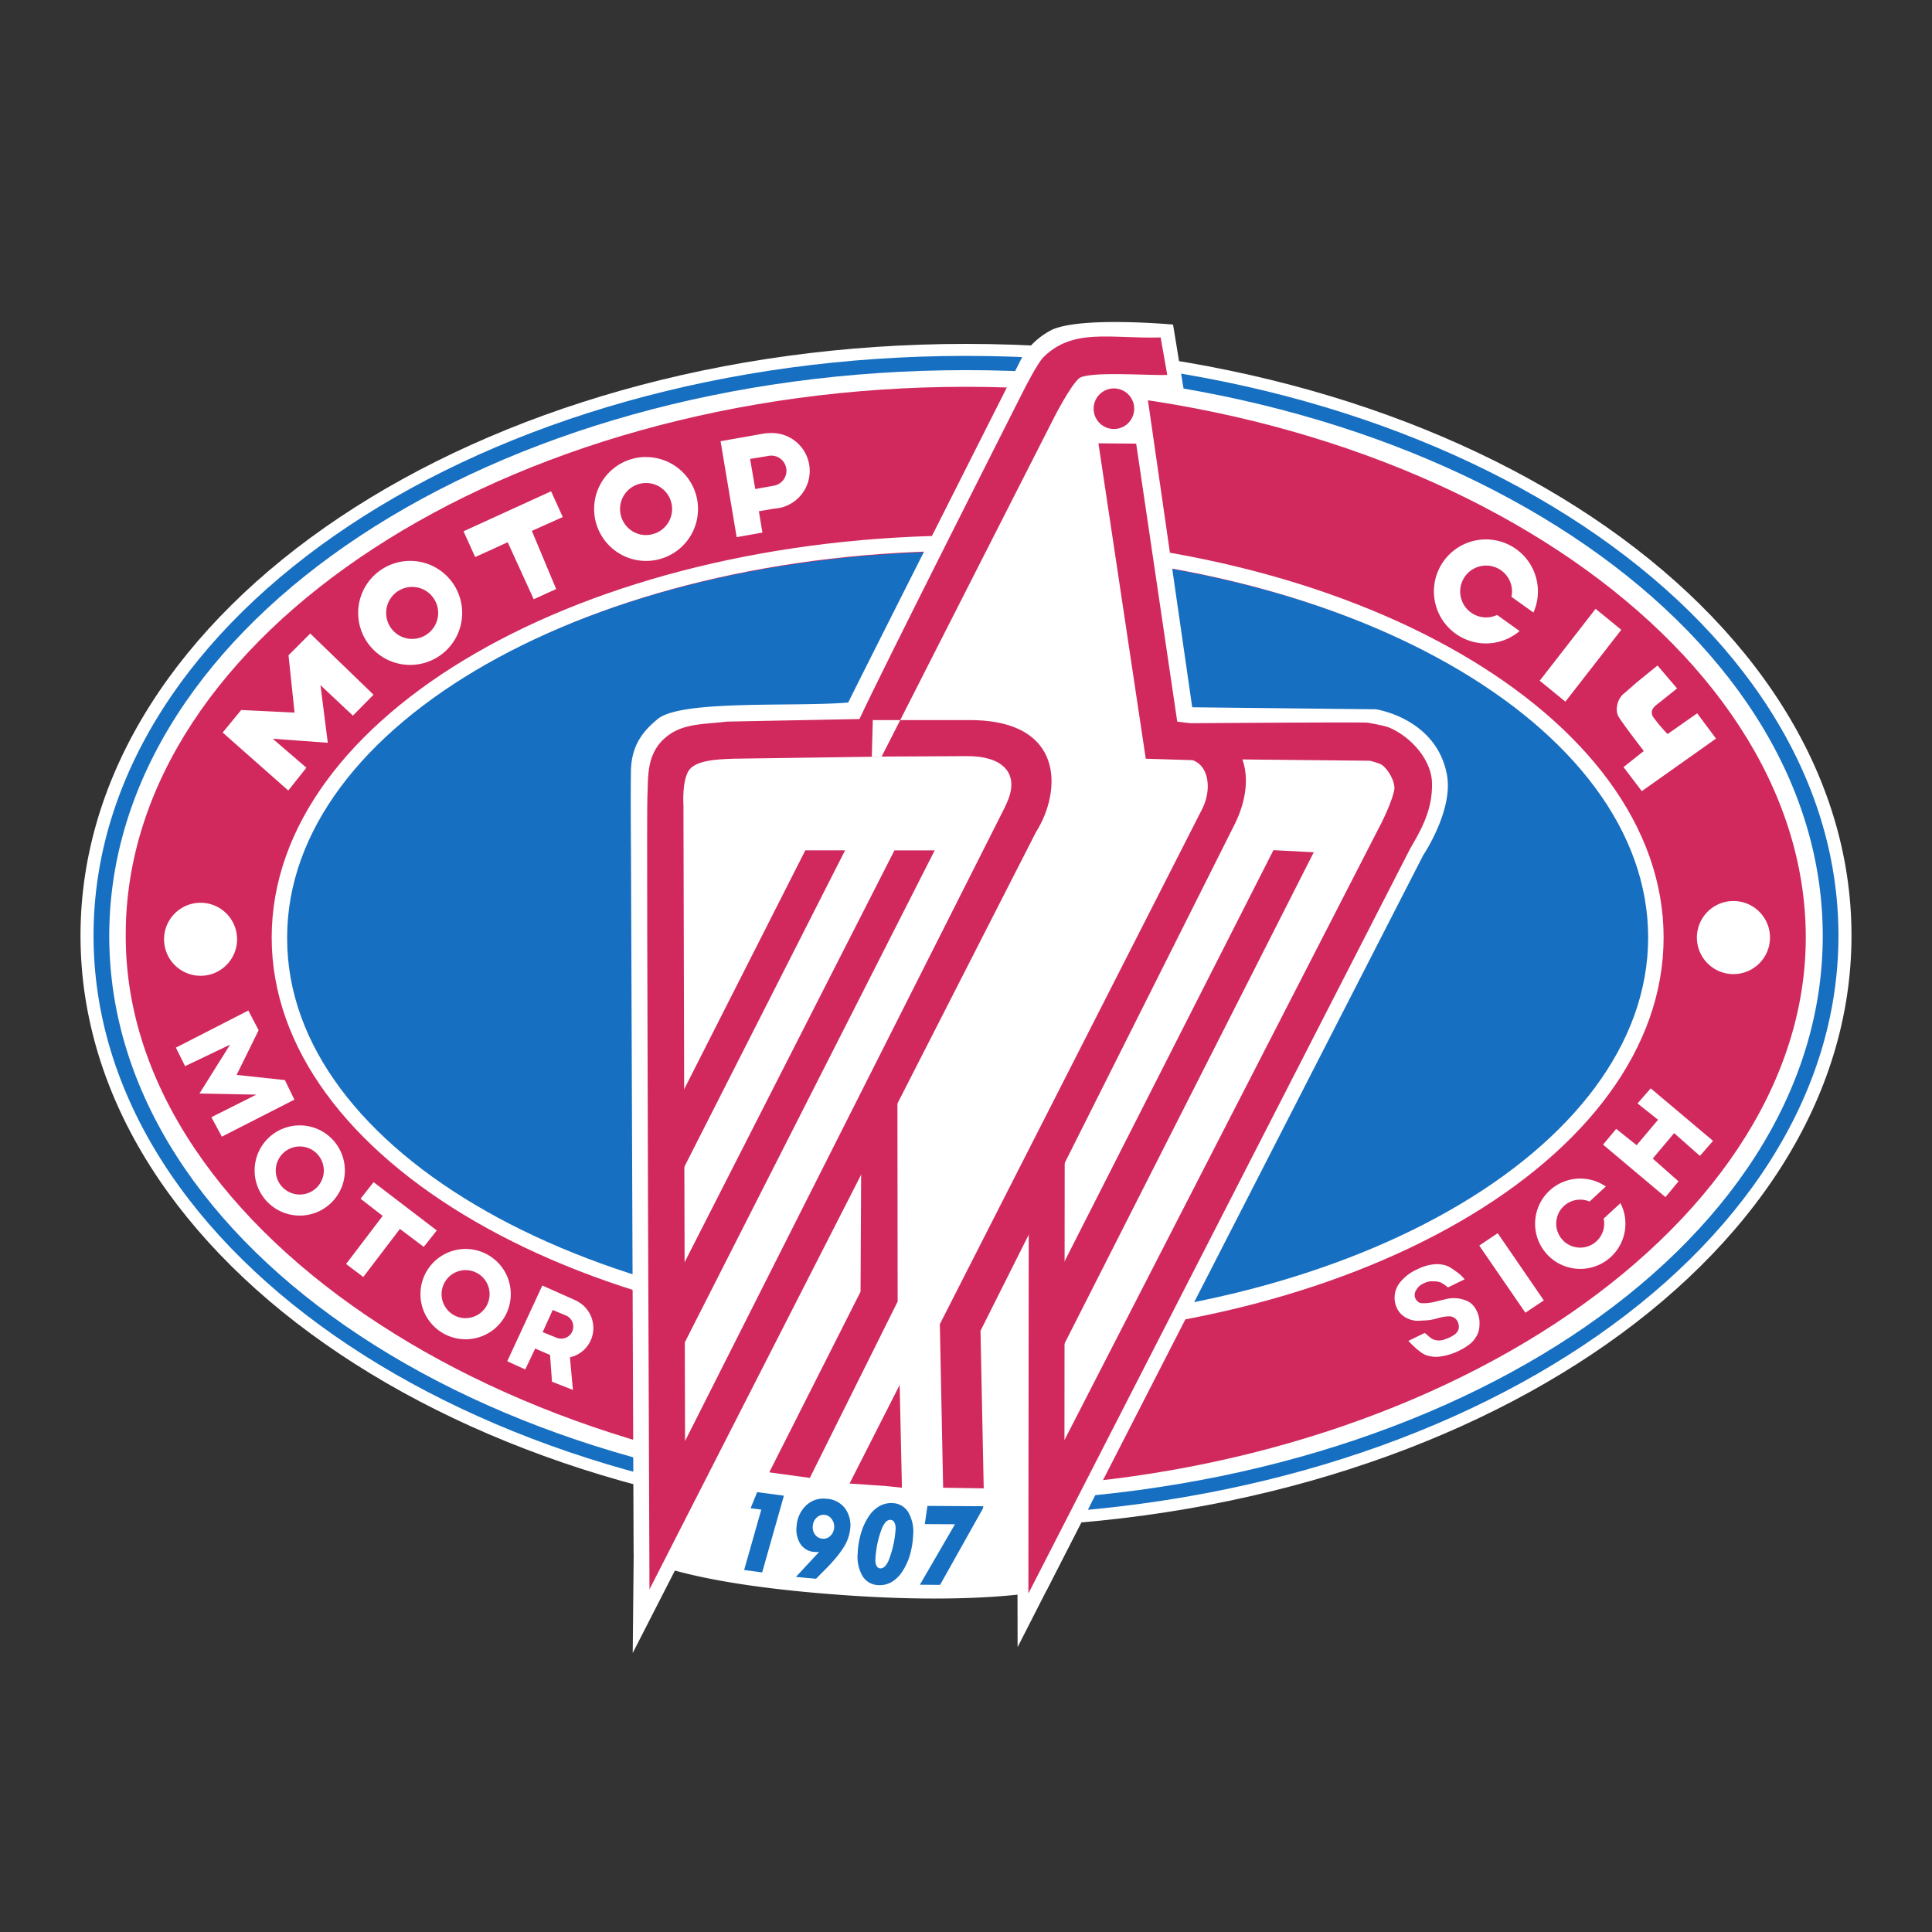
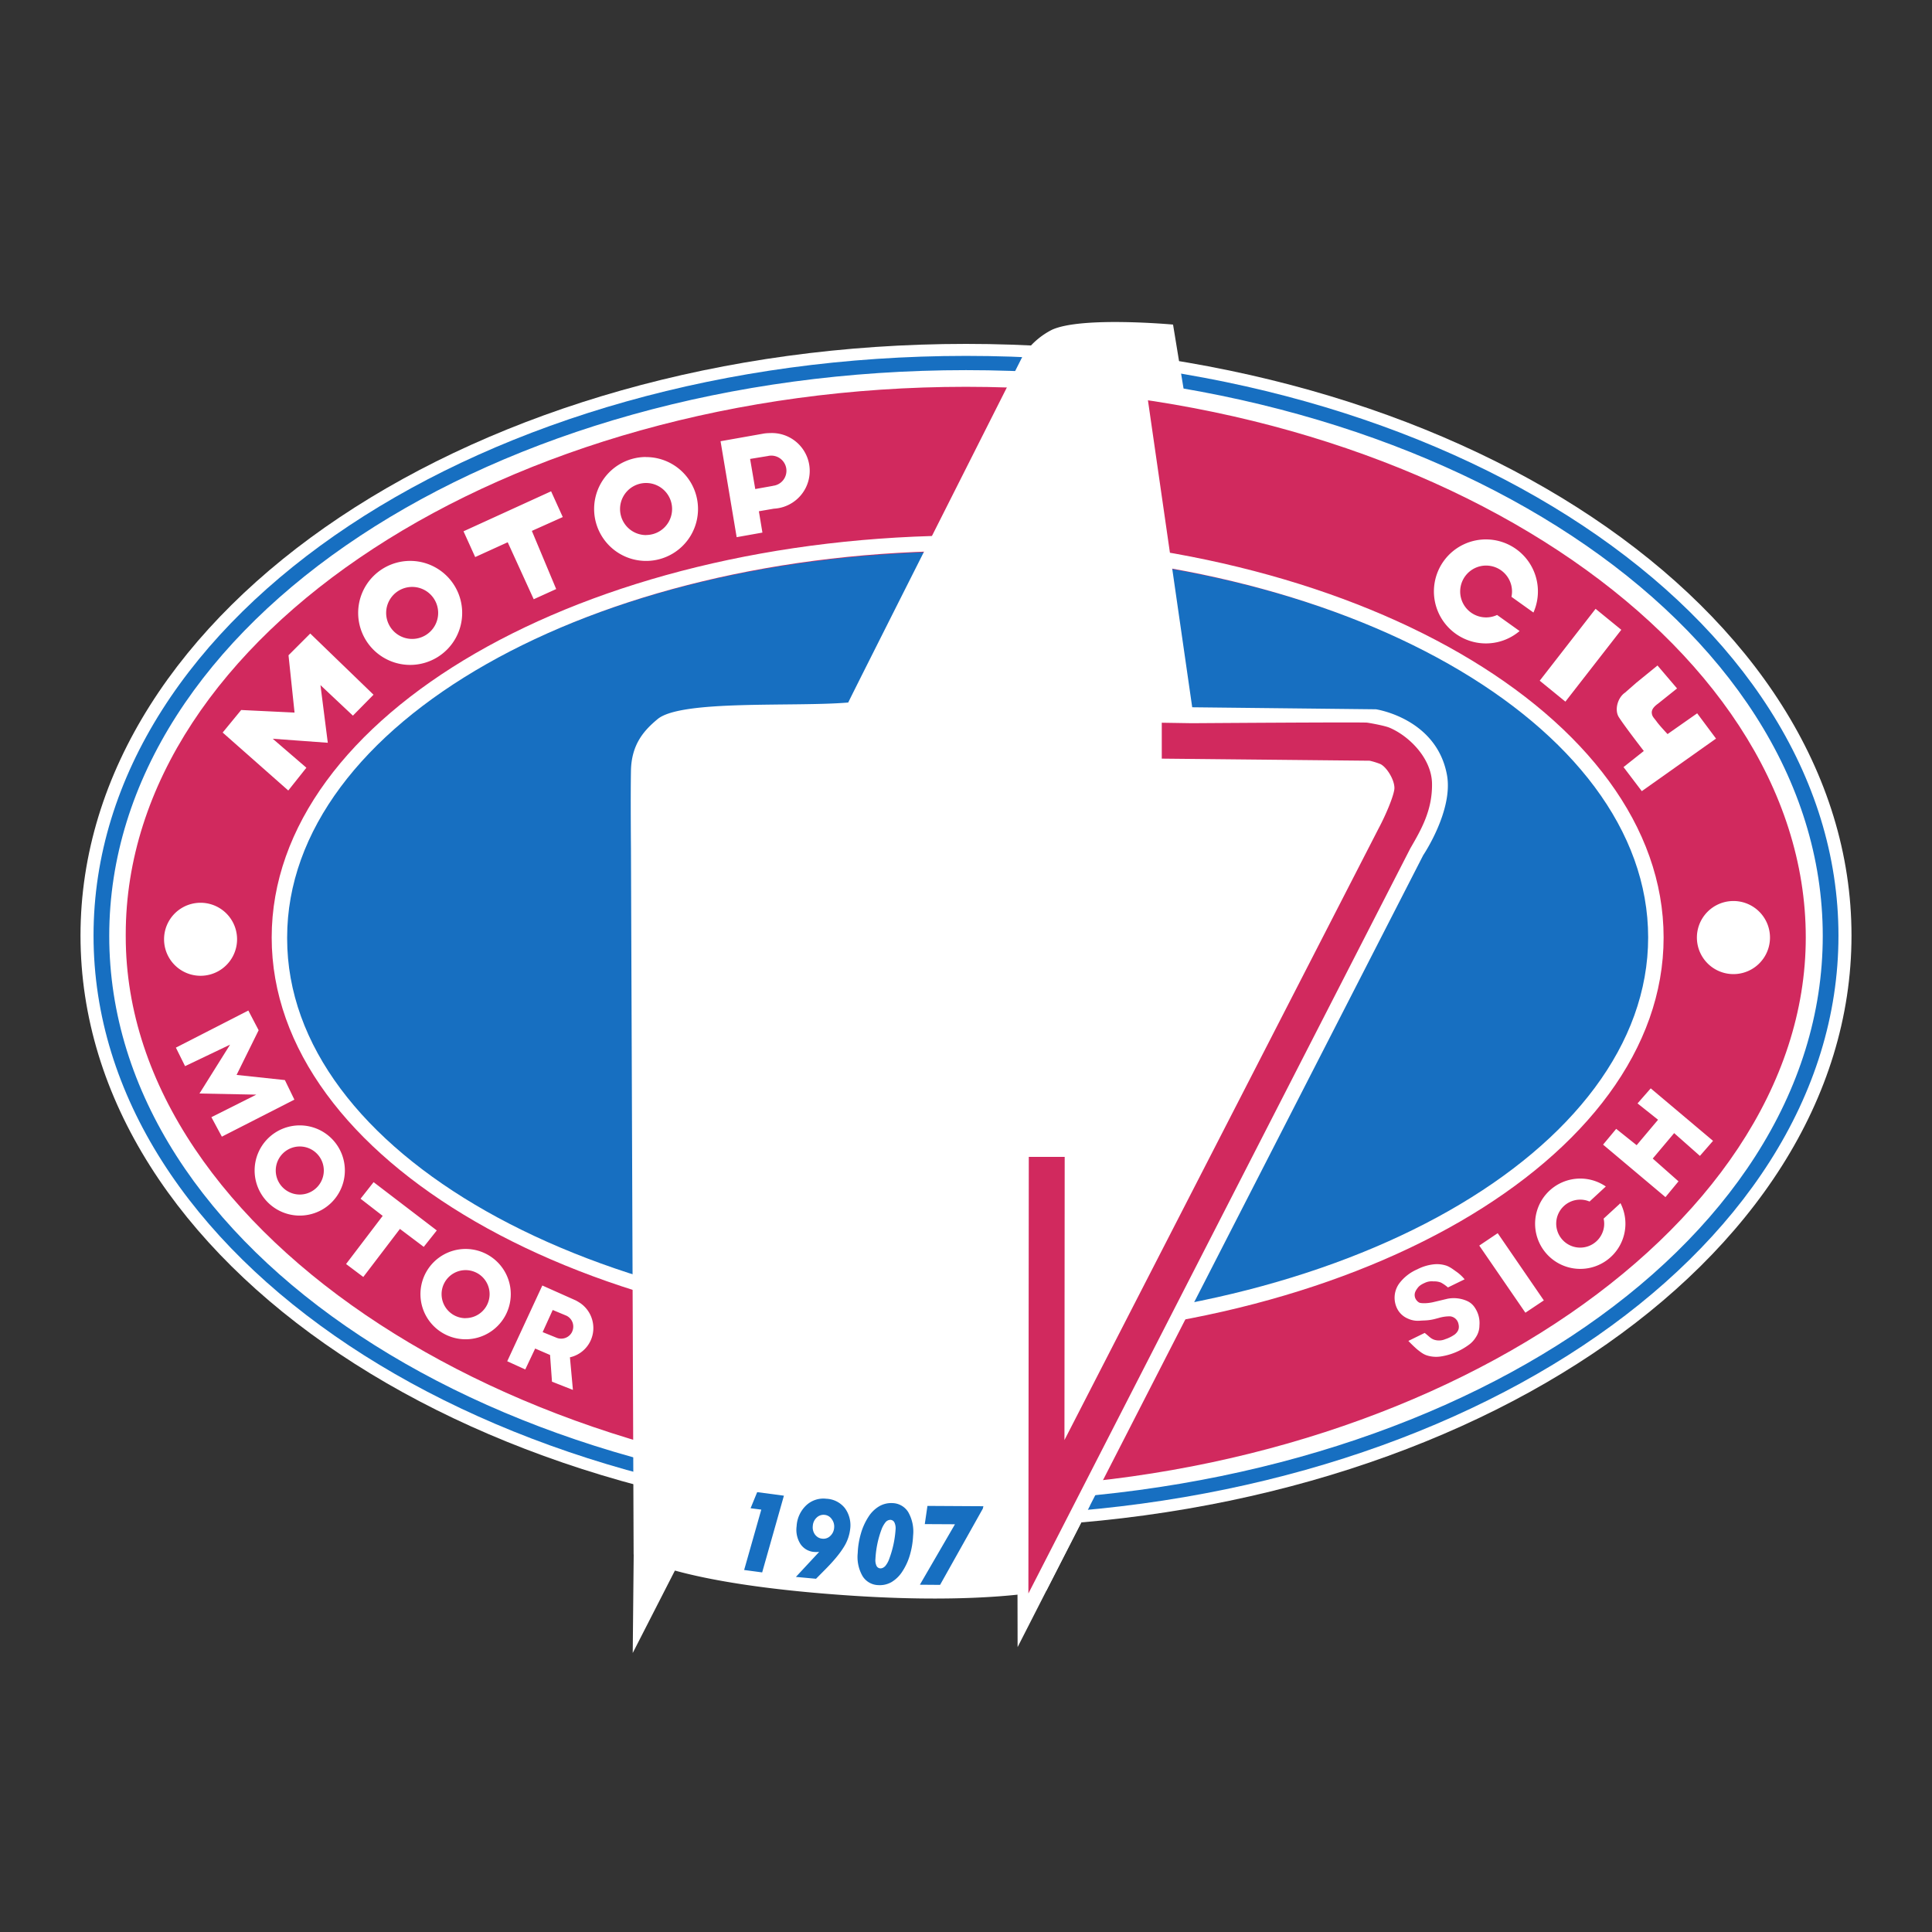
<svg xmlns="http://www.w3.org/2000/svg" width="24" height="24" fill="none" viewBox="0 0 24 24">
  <rect x="0" y="0" width="24" height="24" fill="#333333" stroke="none" />
  <path fill="#fff" fill-rule="evenodd" d="M1 11.622c0-4.06 4.925-7.35 11-7.35s11 3.29 11 7.35-4.925 7.352-11 7.352-11-3.291-11-7.352z" clip-rule="evenodd" />
  <path fill="#176FC1" fill-rule="evenodd" d="M1.162 11.622c0-3.977 4.852-7.201 10.838-7.201 5.986 0 10.838 3.224 10.838 7.202 0 3.977-4.852 7.202-10.838 7.202-5.986 0-10.838-3.225-10.838-7.203z" clip-rule="evenodd" />
  <path fill="#D1295E" fill-rule="evenodd" d="M1.421 11.622c0-3.846 4.737-6.964 10.58-6.964 5.842 0 10.578 3.156 10.578 7.003S17.843 18.588 12 18.588c-5.842 0-10.579-3.119-10.579-6.966z" clip-rule="evenodd" />
  <path fill="#176FC1" fill-rule="evenodd" d="M3.497 11.685c0-2.67 3.817-4.834 8.526-4.834 4.71 0 8.526 2.164 8.526 4.834 0 2.67-3.817 4.834-8.526 4.834s-8.526-2.164-8.526-4.834z" clip-rule="evenodd" />
  <path fill="#fff" fill-rule="evenodd" d="M12.705 4.422s-2.139 4.237-2.168 4.305c-.67.057-2.072-.038-2.367.205-.165.137-.325.309-.332.64-.006.313 0 .972 0 .972l.033 8.766s.472.367 2.742.514c1.613.104 2.386-.066 2.386-.066l4.681-9.135s.377-.558.294-1c-.132-.702-.882-.812-.882-.812l-2.282-.025-.55-3.814.46-.038-.148-.902s-1.133-.104-1.503.064a.942.942 0 0 0-.364.326z" clip-rule="evenodd" />
  <path fill="#fff" fill-rule="evenodd" d="M1.562 11.633c0 3.711 4.94 6.86 10.445 6.853 5.603-.009 10.425-3.165 10.425-6.841 0-3.694-4.723-6.84-10.433-6.84S1.562 7.895 1.562 11.607v.026zm-.205-.007c0-3.882 4.765-7.028 10.643-7.028 5.878 0 10.643 3.146 10.643 7.028 0 3.881-4.765 7.027-10.643 7.027-5.878 0-10.643-3.146-10.643-7.027z" clip-rule="evenodd" />
  <path fill="#fff" fill-rule="evenodd" d="M3.567 11.658c0 2.653 3.785 4.79 8.454 4.79 4.668 0 8.453-2.15 8.453-4.803 0-2.652-3.785-4.802-8.453-4.802-4.67 0-8.454 2.15-8.454 4.803v.012zm-.192-.012c0-2.758 3.87-4.994 8.646-4.994 4.774 0 8.645 2.236 8.645 4.994 0 2.757-3.87 4.993-8.645 4.993-4.775 0-8.646-2.236-8.646-4.993zm4.508 6.534l-.023 2.354 1.029-2.011-1.006-.344z" clip-rule="evenodd" />
-   <path fill="#D1295E" fill-rule="evenodd" d="M14.5 4.657c-.2.012-.994-.052-1.1.046-.109.1-.299.47-.299.47l-2.149 4.226-1.842.026c-.21.007-.486.02-.562.16-.077.14-.058.416-.058.416l.02 7.9 3.946-7.82s.037-.069.07-.153c.127-.33-.077-.535-.506-.535l-1.19.006.012-.454h1.16c1.246-.02 1.182.896.869 1.388l-4.803 9.411s-.04-9.552-.026-9.84c.013-.255-.022-.558.256-.767.205-.154.46-.14.736-.173l1.643-.032c.258-.566 2.053-4.11 2.053-4.11s.158-.31.23-.383c.37-.369.832-.23 1.458-.247l.082.465z" clip-rule="evenodd" />
-   <path fill="#D1295E" fill-rule="evenodd" d="M8.412 14.67l-.159-.654 1.751-3.453h.494L8.412 14.67zm-.005 2.202l-.28-.451 2.984-5.857h.5l-3.204 6.308zm2.744-.704l-1.091 2.191-.504-.069 1.134-2.244.012-2.381.446-.017.003 2.52zm-.597 2.26l.622-1.224.028 1.277-.19-.02-.46-.032zm1.162.053l-.041-2.032 3.253-6.388c.122-.228.104-.54-.113-.618l-.582-.018-.588-3.918.469.004.51 3.453.262.035s.083.002.134.023c.538.226.546.777.306 1.24l-3.146 6.27.04 1.957-.504-.008z" clip-rule="evenodd" />
  <path fill="#fff" fill-rule="evenodd" d="M12.637 18.408l.004 2.053.898-1.76-.902-.293z" clip-rule="evenodd" />
  <path fill="#D1295E" fill-rule="evenodd" d="M14.811 8.984s2.115-.015 2.172-.007c.057.008.227.04.281.064.247.106.519.383.525.69.006.334-.135.576-.269.807l-4.745 9.257.005-5.424h.446l-.003 3.518 3.901-7.595c.102-.191.198-.43.198-.505 0-.108-.102-.268-.18-.3a.99.99 0 0 0-.127-.039l-2.583-.026v-.446l.38.006z" clip-rule="evenodd" />
-   <path fill="#D1295E" fill-rule="evenodd" d="M12.883 16.341l2.936-5.78.501.026-3.211 6.33-.226-.576zm.703-11.248a.252.252 0 1 1 .503 0 .252.252 0 0 1-.503 0z" clip-rule="evenodd" />
  <path fill="#fff" fill-rule="evenodd" d="M3.657 13.66l-.901.46-.13-.242.558-.28-.706-.014.38-.607-.559.267-.114-.23.9-.461.128.245-.274.555.6.064.118.243zm.856 2.203l-.214-.161.455-.598-.275-.213.162-.206.785.6-.162.204-.296-.223-.455.597zm12.983.794l.202-.099c.06.047.072.068.119.085a.197.197 0 0 0 .136-.007.437.437 0 0 0 .12-.06c.053-.045.058-.09.04-.146a.118.118 0 0 0-.098-.078.469.469 0 0 0-.142.02l-.053.014c-.082.02-.128.016-.178.02a.293.293 0 0 1-.153-.026.262.262 0 0 1-.132-.122.302.302 0 0 1 .032-.324.557.557 0 0 1 .217-.166.584.584 0 0 1 .204-.062.373.373 0 0 1 .162.018c.046.018.081.046.115.07a.52.52 0 0 1 .107.098l-.207.101c-.042-.035-.06-.045-.086-.06a.218.218 0 0 0-.092-.015.2.2 0 0 0-.107.017c-.026.012-.066.029-.092.065-.027.036-.043.066-.034.11.007.034.039.069.065.075.051.01.122 0 .158-.008l.185-.044a.409.409 0 0 1 .207.015c.063.022.11.051.152.134a.338.338 0 0 1 .035.183.263.263 0 0 1-.044.146.326.326 0 0 1-.095.1.786.786 0 0 1-.344.14.383.383 0 0 1-.174-.015c-.048-.017-.081-.046-.116-.073a1.66 1.66 0 0 1-.11-.106zm1.109-1.338l.573.835-.229.153-.573-.834.229-.154zm2.192-1.243l-.266.316.32.283-.162.196-.775-.652.163-.196.254.203.266-.316-.255-.203.164-.187.774.652-.163.187-.32-.283zM4.64 8.63l-.256.26-.403-.379.091.716-.684-.05.418.36-.225.283-.815-.72.23-.28.663.032-.075-.712.27-.27.786.76zm2.27-1.313l-.28.127-.323-.708-.404.184-.145-.32 1.088-.497.145.32-.384.172.302.722zm13.23.507l-.694.892-.319-.26.694-.893.32.261zm.186.658l.264-.215.243.285-.235.188c-.042.03-.082.068-.079.115.004.048.026.06.064.113.033.046.132.151.132.151l.368-.258.234.314-.922.653-.227-.299.252-.2s-.23-.296-.31-.42c-.057-.09-.015-.243.077-.305l.139-.122zM2.038 11.668a.453.453 0 1 1 .907 0 .453.453 0 0 1-.907 0zm19.042 0a.454.454 0 1 1 .907 0 .454.454 0 0 1-.907 0zm-15.966-4.7a.646.646 0 1 0 .012 1.291.646.646 0 0 0-.012-1.291zm.009.969a.323.323 0 1 1-.006-.646.323.323 0 0 1 .006.646zm2.898-2.26a.645.645 0 1 0 .01 1.291.645.645 0 0 0-.01-1.29zm.008.97A.323.323 0 1 1 8.023 6a.323.323 0 0 1 .006.646zM9.564 5.38a.552.552 0 0 0-.071.005l-.542.096.2 1.192.32-.057-.044-.265.186-.032a.47.47 0 0 0-.049-.939zm.036.656l-.218.039-.064-.374.22-.036a.188.188 0 1 1 .062.37zM3.724 13.98a.56.56 0 0 0-.561.56.56.56 0 1 0 1.121 0 .56.56 0 0 0-.56-.56zm0 .859a.298.298 0 1 1 0-.597.298.298 0 0 1 0 .597zm2.06.676a.561.561 0 1 0 0 1.122.561.561 0 0 0 0-1.122zm0 .86a.298.298 0 1 1 0-.597.298.298 0 0 1 0 .596zm1.42-.19c-.017-.012-.05-.03-.05-.03l-.417-.186-.436.941.224.102.123-.26.185.08.024.332.26.102-.037-.405a.372.372 0 0 0 .283-.439.375.375 0 0 0-.16-.238zm-.096.357a.15.15 0 0 1-.142.087.147.147 0 0 1-.057-.013l-.168-.068.125-.275.168.07a.15.15 0 0 1 .074.198zM18.596 7.64a.322.322 0 1 1 .18-.226l.273.195a.646.646 0 1 0-.172.23l-.28-.2zm1.325 7.499a.288.288 0 0 1-.02.185.298.298 0 1 1-.155-.398l.202-.187a.561.561 0 1 0 .182.207l-.21.193z" clip-rule="evenodd" />
  <path fill="#176FC1" fill-rule="evenodd" d="M9.244 19.503l.213-.75-.133-.017.082-.2.332.044-.27.953-.224-.03zm.93-.225a.296.296 0 0 1-.057.001.224.224 0 0 1-.173-.098.328.328 0 0 1-.048-.222.384.384 0 0 1 .119-.259.311.311 0 0 1 .25-.082.31.31 0 0 1 .23.116.359.359 0 0 1 .066.262.531.531 0 0 1-.084.23c-.05.08-.128.173-.235.28l-.105.106-.25-.023.288-.31zm.188-.3a.15.15 0 0 0-.03-.107.12.12 0 0 0-.09-.053.122.122 0 0 0-.097.034.153.153 0 0 0-.048.103.152.152 0 0 0 .028.109c.024.03.053.047.09.05a.12.12 0 0 0 .099-.034.152.152 0 0 0 .048-.101zm.551.713a.237.237 0 0 1-.198-.112.476.476 0 0 1-.06-.287c.003-.083.017-.165.04-.244a.76.76 0 0 1 .093-.205.398.398 0 0 1 .133-.131.295.295 0 0 1 .163-.04.237.237 0 0 1 .199.113.488.488 0 0 1 .06.29 1.024 1.024 0 0 1-.04.242.747.747 0 0 1-.091.2.415.415 0 0 1-.135.135.292.292 0 0 1-.164.039zm.024-.208c.021 0 .04-.009.06-.029a.289.289 0 0 0 .05-.091 1.28 1.28 0 0 0 .078-.362.17.17 0 0 0-.014-.088.058.058 0 0 0-.051-.033.08.08 0 0 0-.058.028.317.317 0 0 0-.052.093 1.223 1.223 0 0 0-.075.364.17.17 0 0 0 .013.086.056.056 0 0 0 .05.032zm.49.203l.436-.751-.375-.002.033-.226.695.004-.007.03-.531.947-.25-.002z" clip-rule="evenodd" />
</svg>